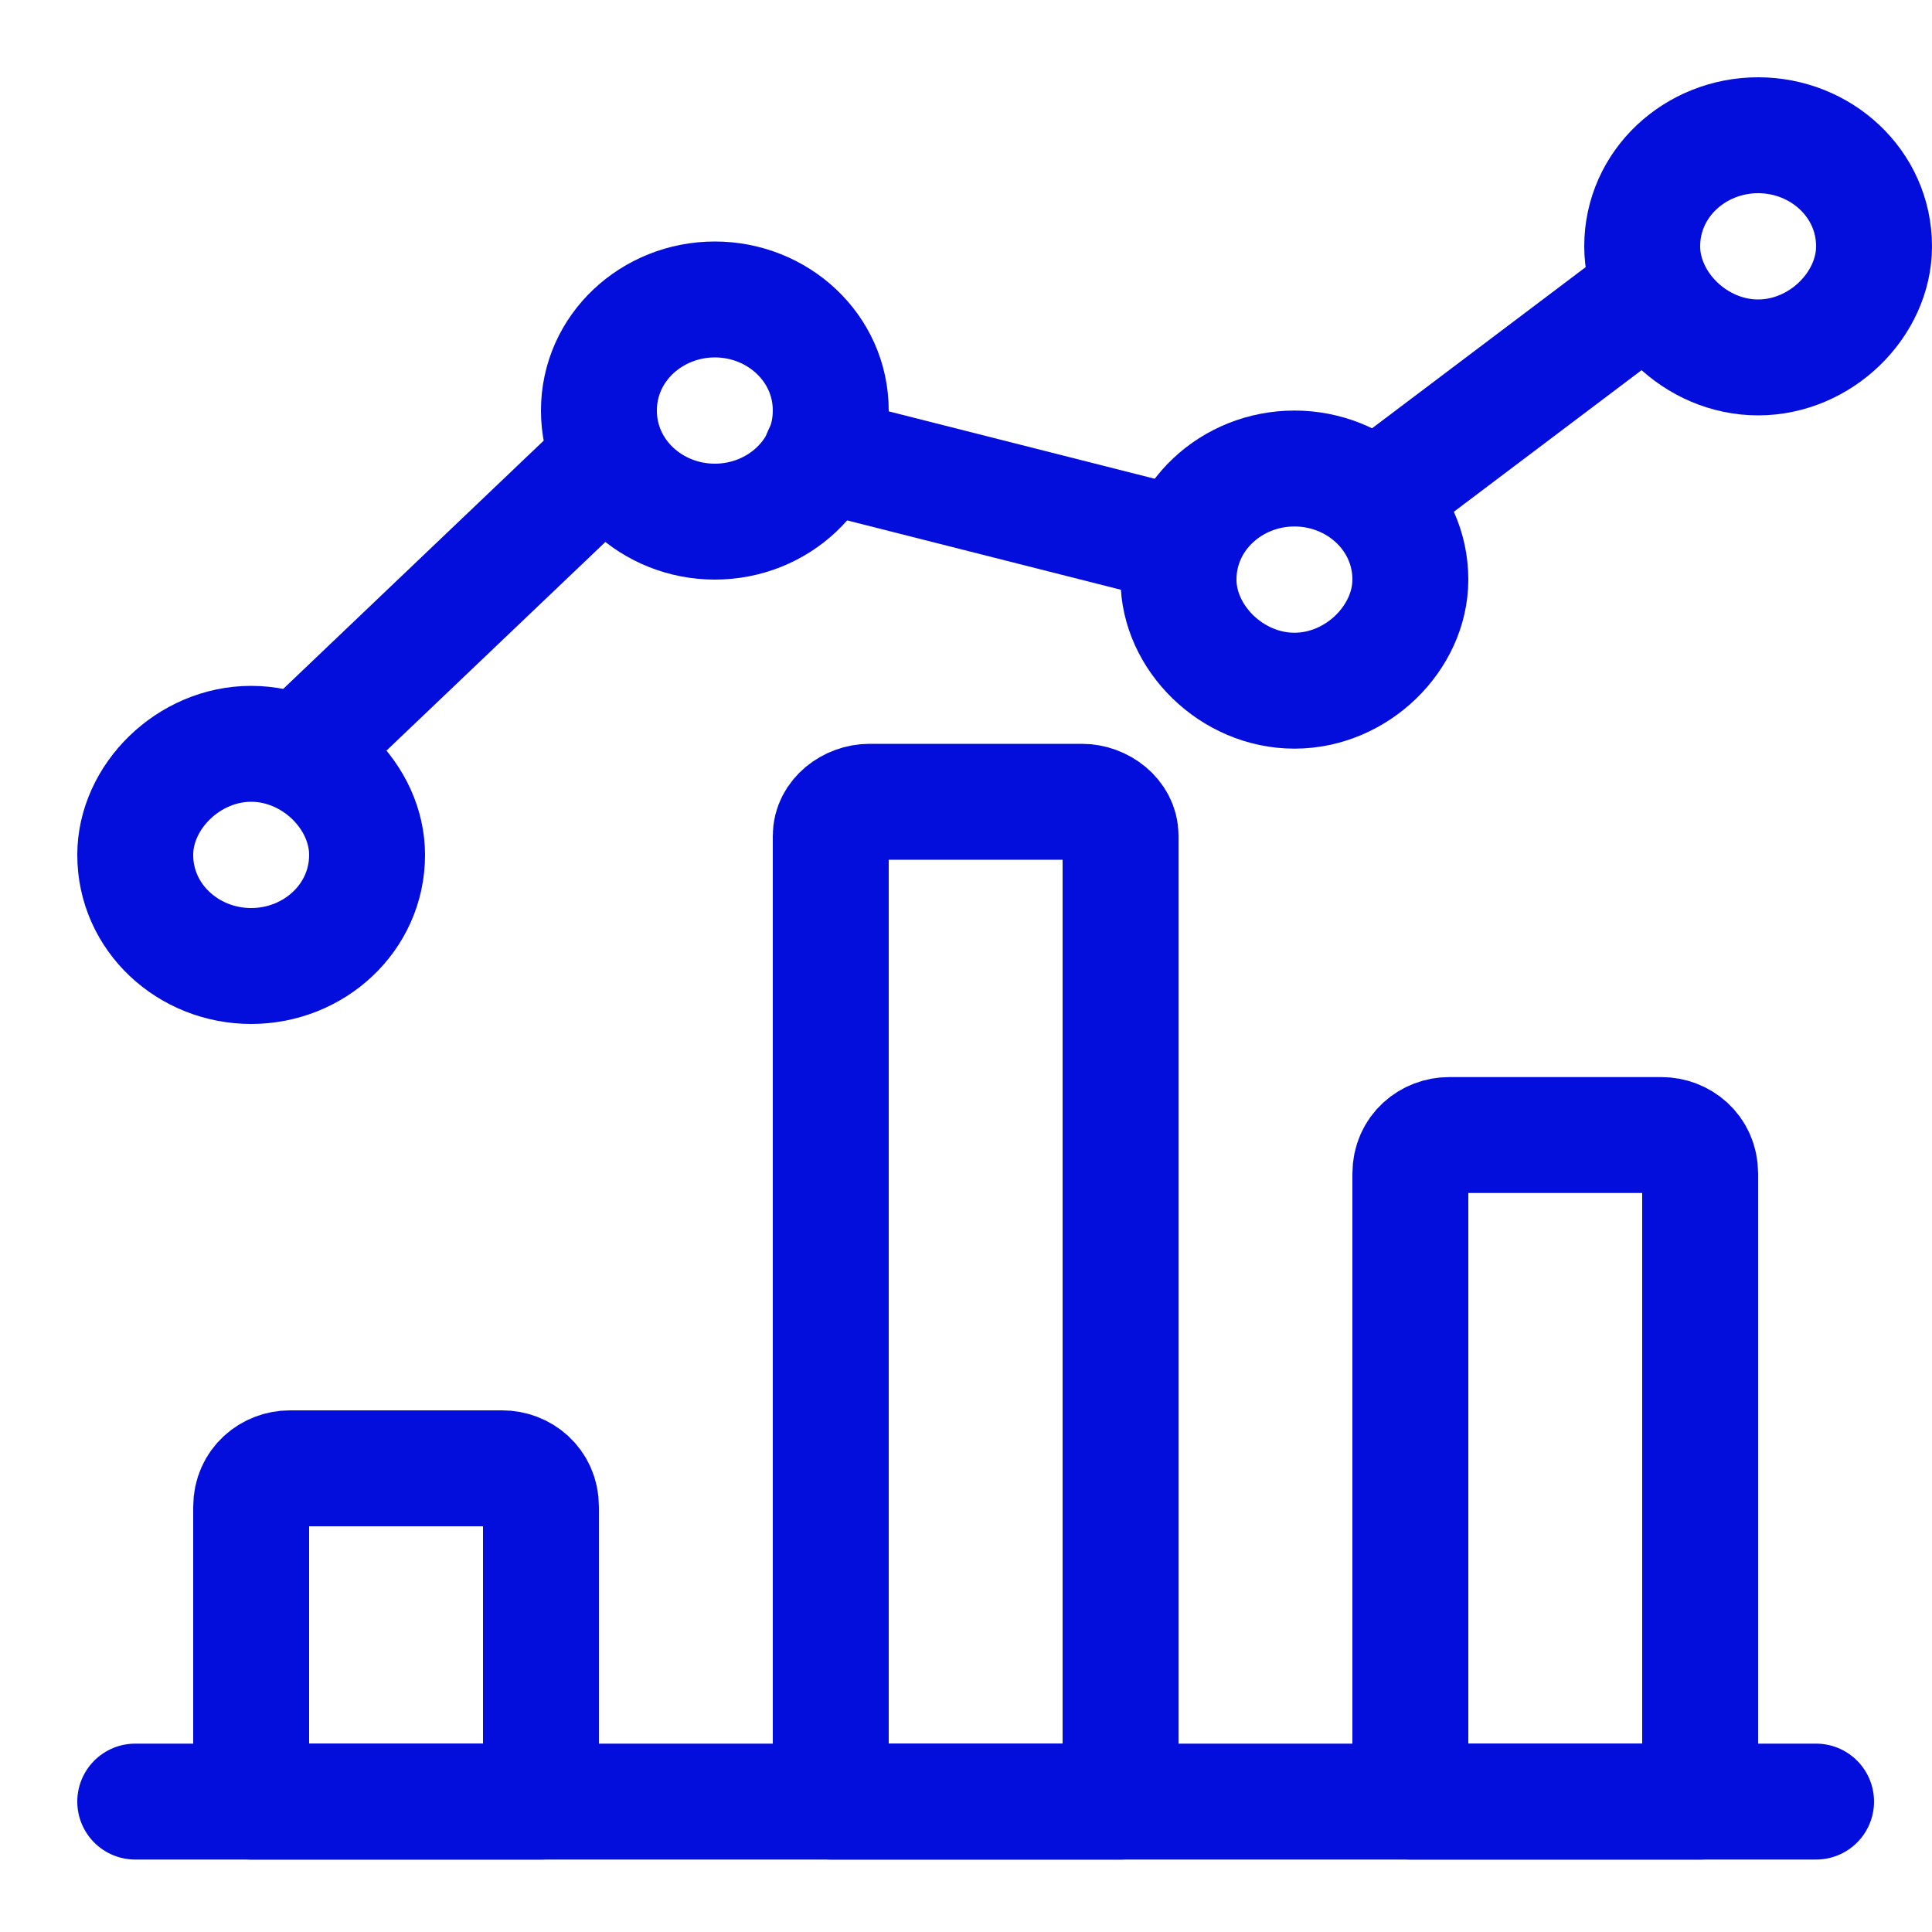
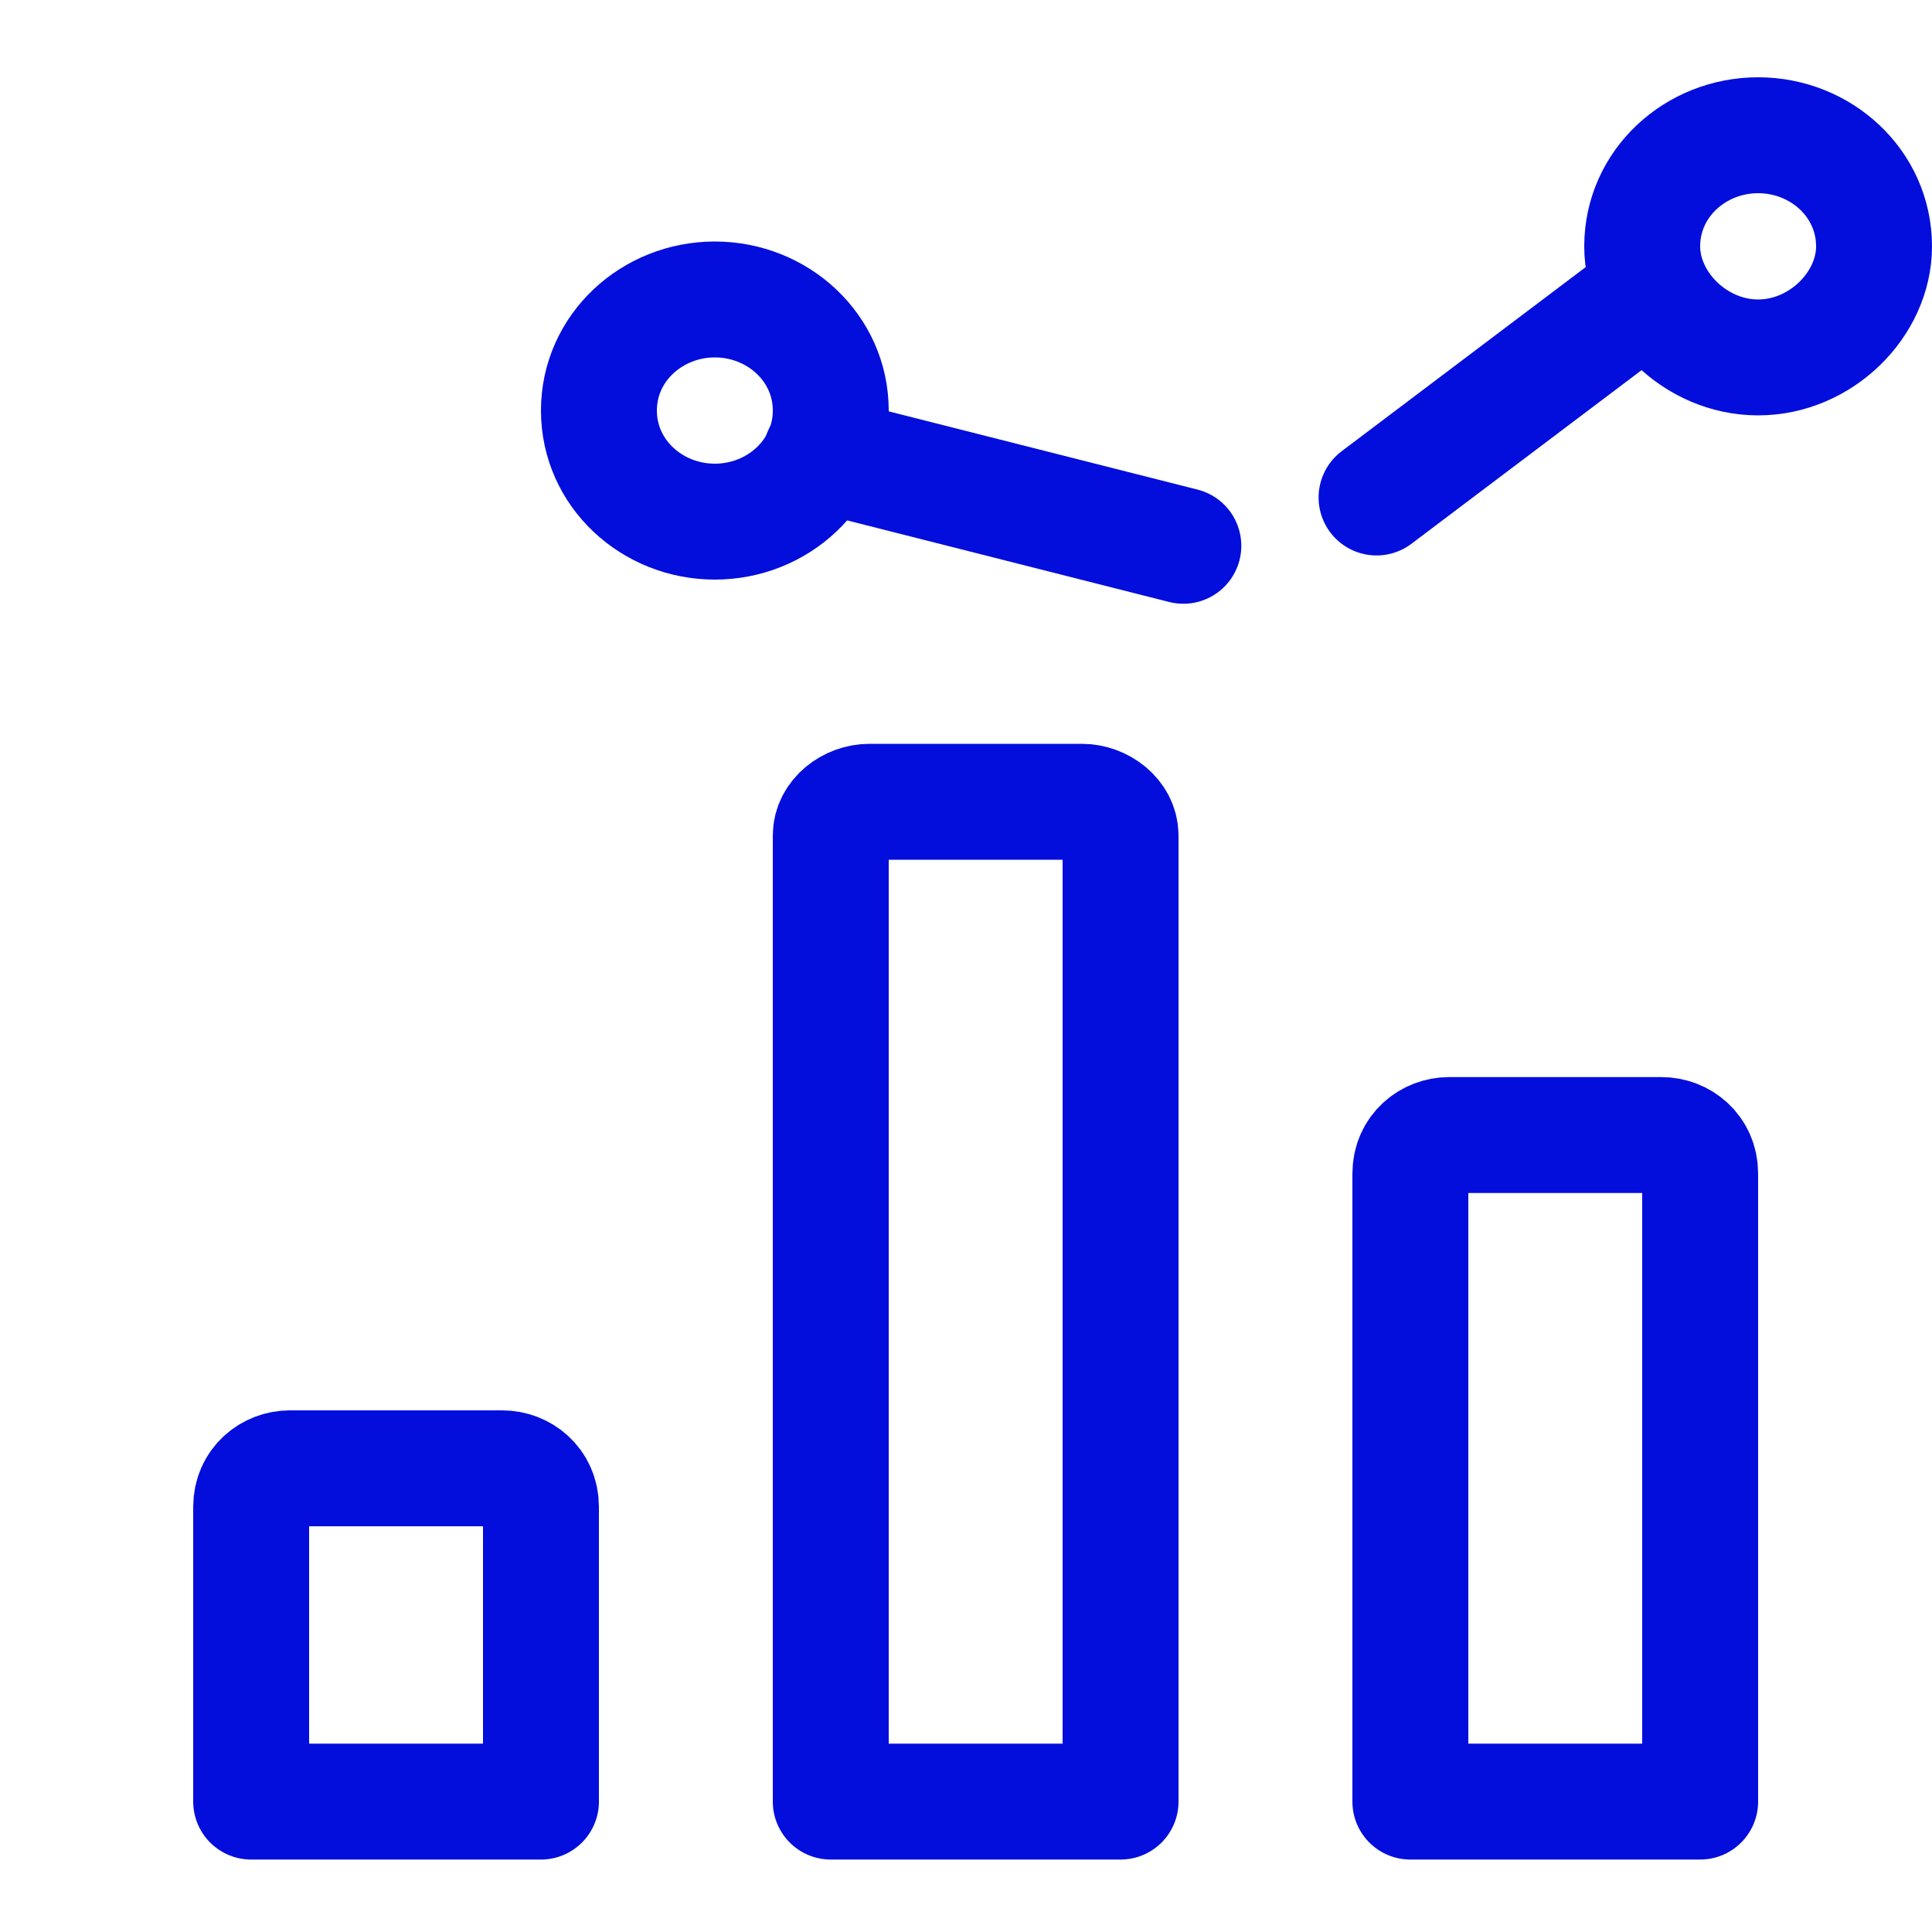
<svg xmlns="http://www.w3.org/2000/svg" version="1.2" viewBox="0 0 40 40" width="40" height="40">
  <title>Data engineering-svg</title>
  <style>.s0 { fill: none;stroke: #030edd;stroke-linecap: round;stroke-linejoin:
        round;stroke-width: 2.4 }</style>
-   <path id="Layer" class="s0" d="m2.8 37.3h34.8" />
  <path id="Layer" class="s0" d="m6 30.4h4.4c0.4 0 0.8 0.3 0.8 0.8v6.1h-6v-6.1c0-0.5 0.4-0.8 0.8-0.8z" />
  <path id="Layer" class="s0" d="m18 16.6h4.4c0.4 0 0.8 0.3 0.8 0.7v20h-6v-20c0-0.4 0.4-0.7 0.8-0.7z" />
  <path id="Layer" class="s0" d="m30 23.5h4.4c0.4 0 0.8 0.3 0.8 0.8v13h-6v-13c0-0.5 0.4-0.8 0.8-0.8z" />
-   <path id="Layer" class="s0" d="m12.6 9.5l-6.4 6.1" />
  <path id="Layer" class="s0" d="m24.5 11.3l-7.5-1.9" />
  <path id="Layer" class="s0" d="m34.2 6l-5.7 4.3" />
  <path id="Layer" class="s0" d="m14.8 10.8c-1.3 0-2.4-1-2.4-2.3 0-1.3 1.1-2.3 2.4-2.3 1.3 0 2.4 1 2.4 2.3 0 1.3-1.1 2.3-2.4 2.3z" />
  <path id="Layer" class="s0" d="m36.4 7.4c-1.3 0-2.4-1.1-2.4-2.3 0-1.3 1.1-2.3 2.4-2.3 1.3 0 2.4 1 2.4 2.3 0 1.2-1.1 2.3-2.4 2.3z" />
-   <path id="Layer" class="s0" d="m26.8 14.3c-1.3 0-2.4-1.1-2.4-2.3 0-1.3 1.1-2.3 2.4-2.3 1.3 0 2.4 1 2.4 2.3 0 1.2-1.1 2.3-2.4 2.3z" />
-   <path id="Layer" class="s0" d="m5.2 20c-1.3 0-2.4-1-2.4-2.3 0-1.2 1.1-2.3 2.4-2.3 1.3 0 2.4 1.1 2.4 2.3 0 1.3-1.1 2.3-2.4 2.3z" />
</svg>